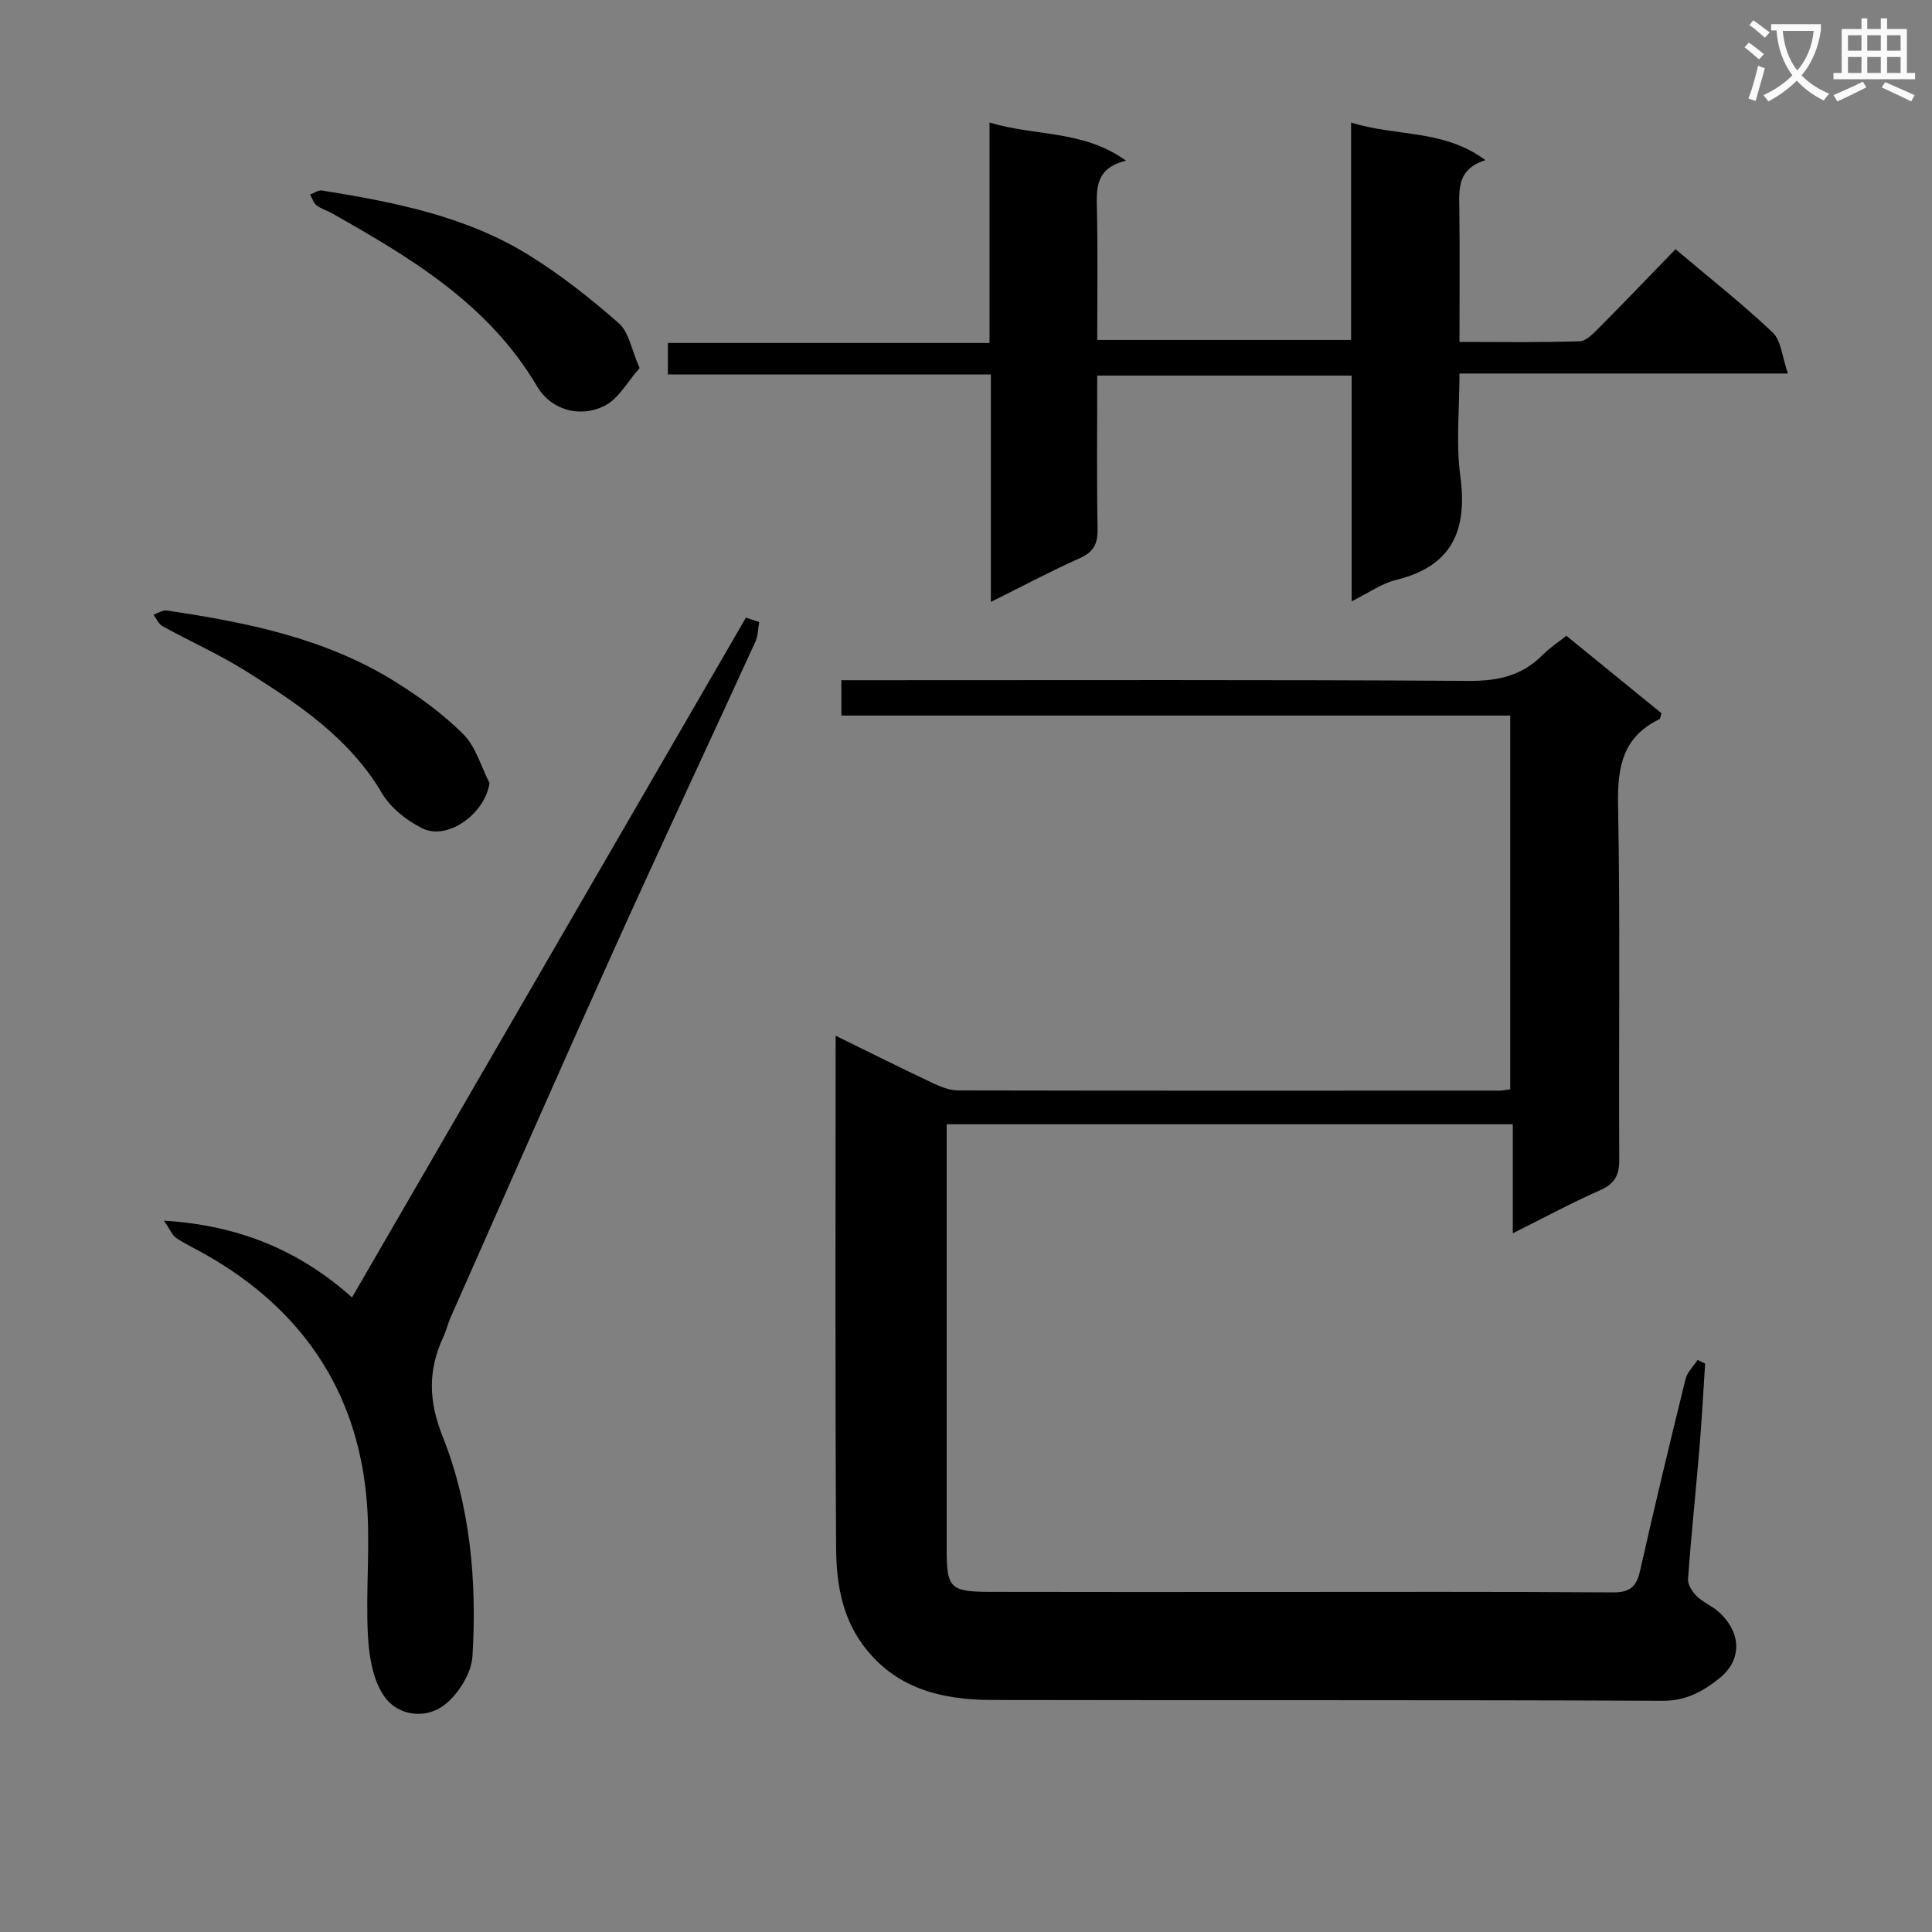
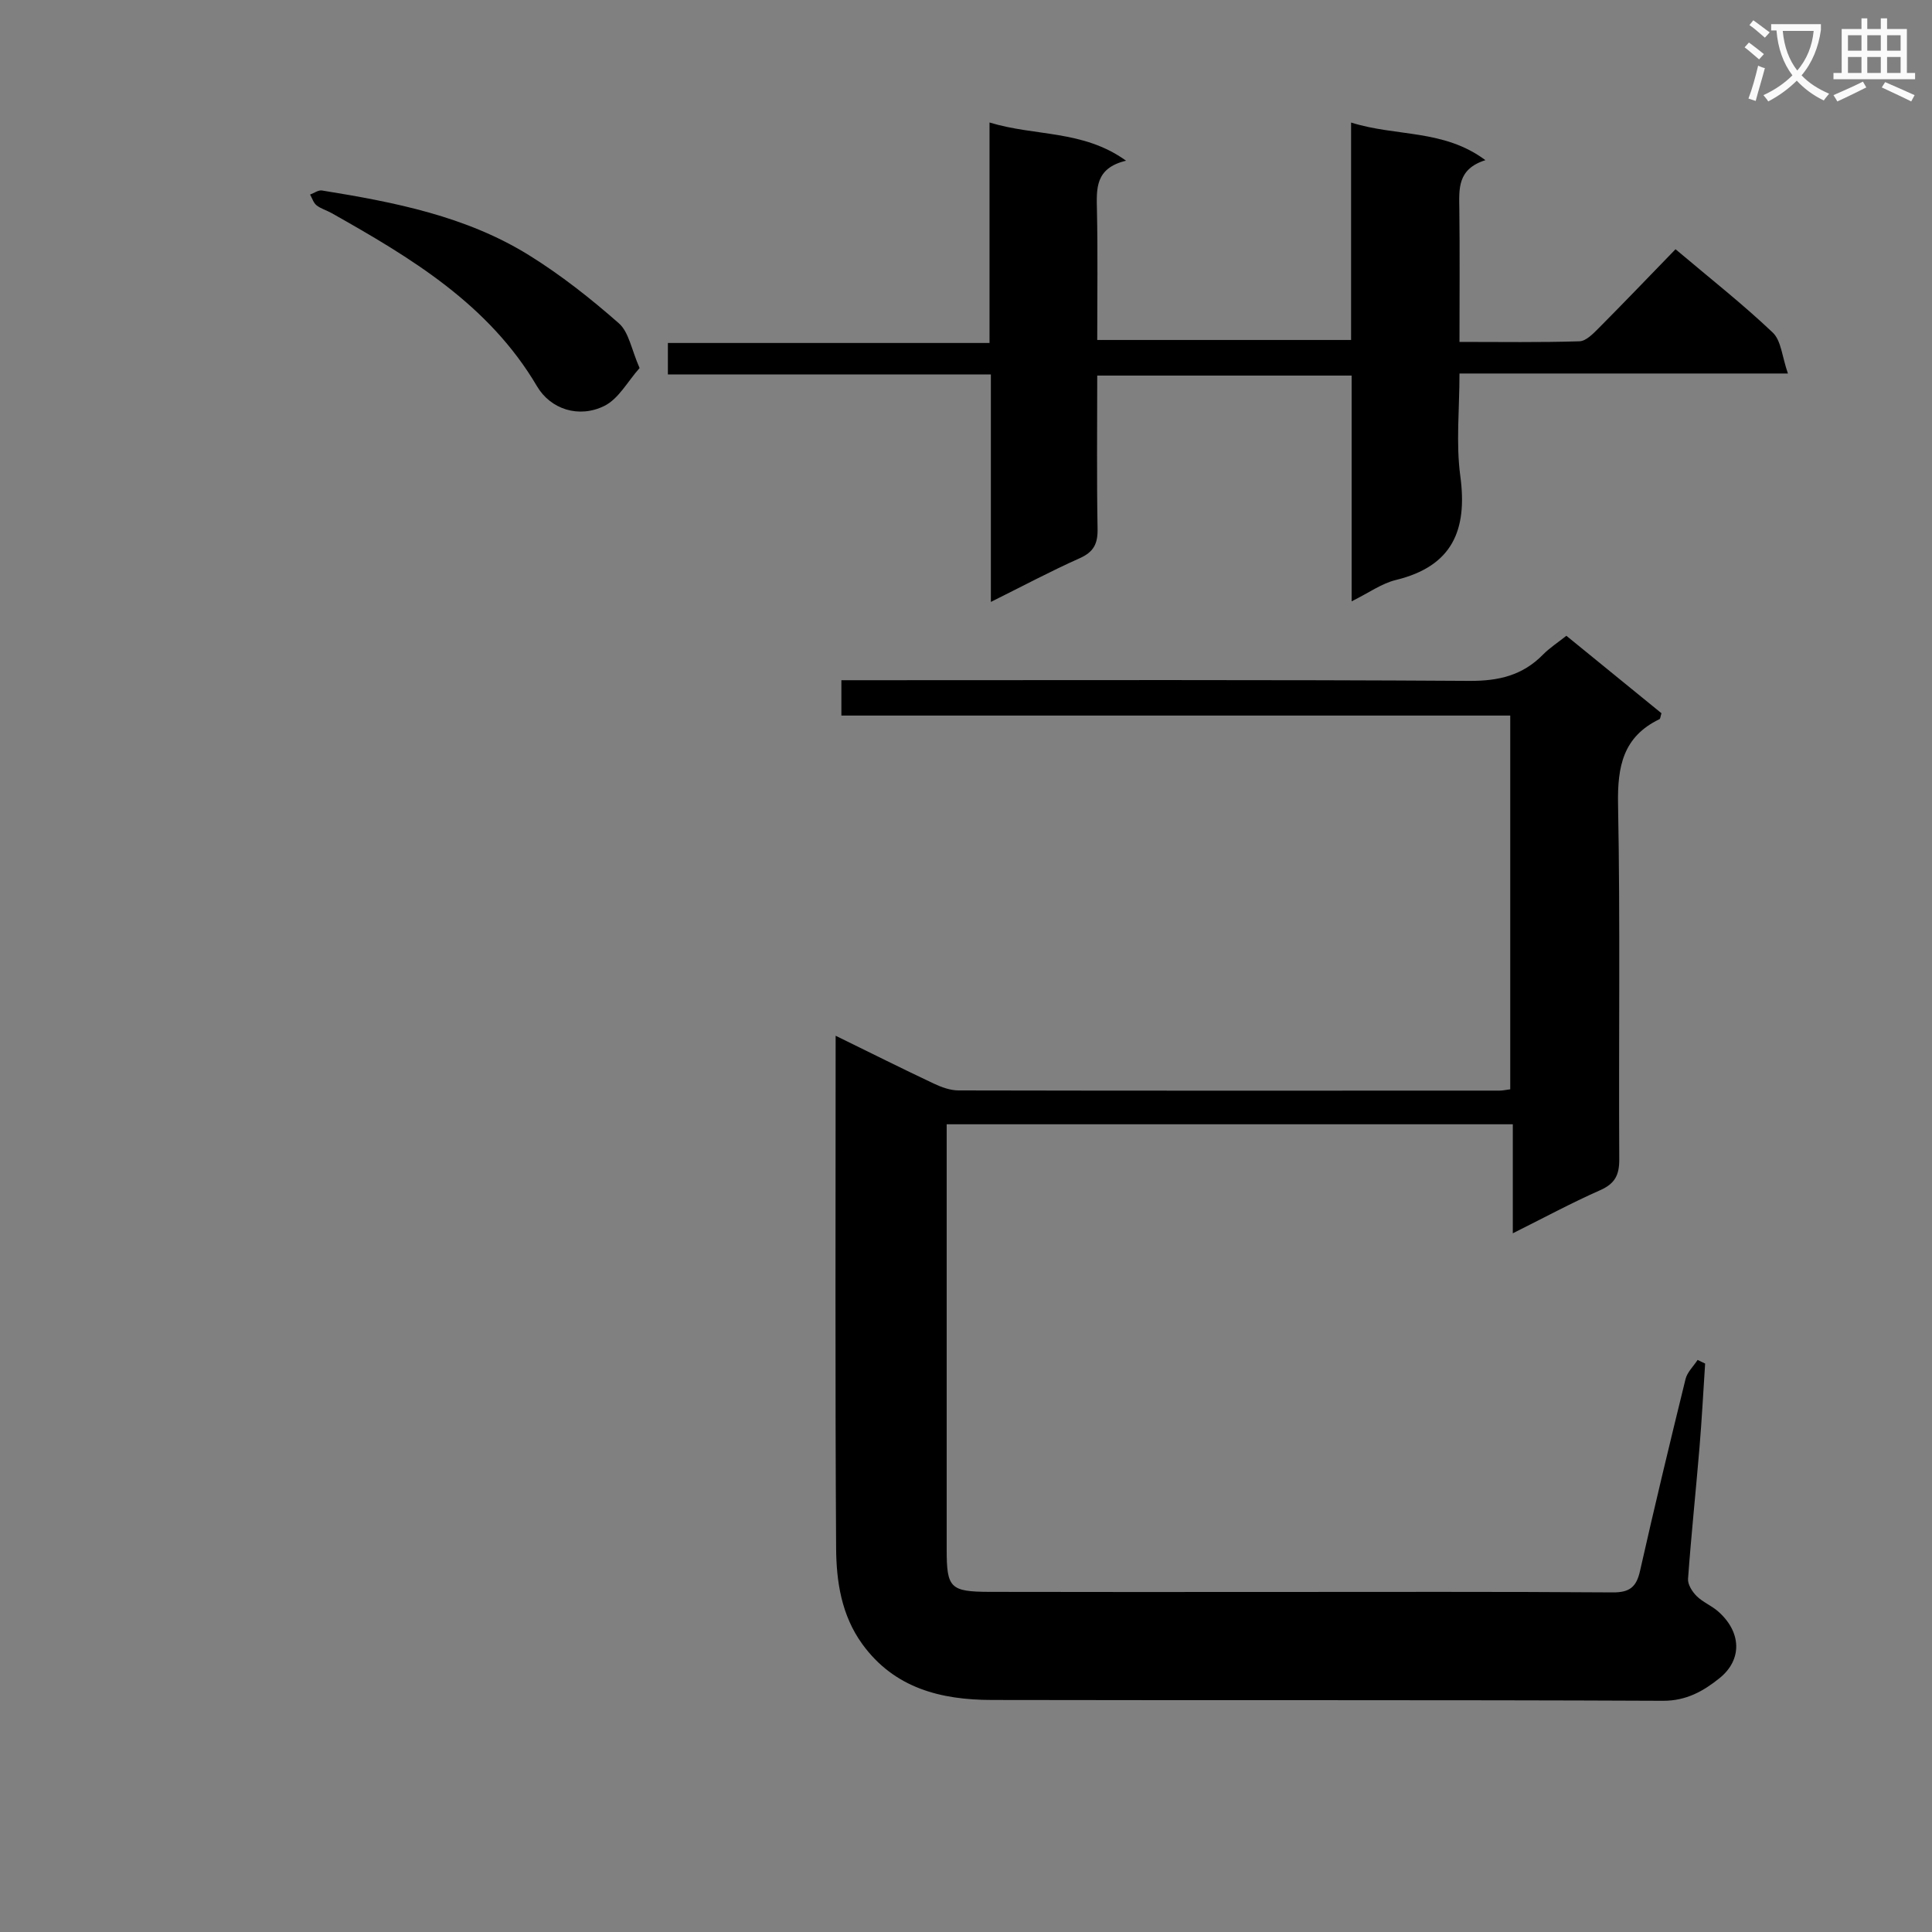
<svg xmlns="http://www.w3.org/2000/svg" enable-background="new 0 0 400 400" viewBox="0 0 400 400">
  <rect x="0" y="0" width="400" height="400" fill="#808080" stroke="none" />
  <path d="m362.1 8.8c1.1.8 2.1 1.6 3.1 2.4l-1 1.1c-1.3-1.1-2.3-2-3-2.5zm1.9 4.8c.5.2.9.4 1.4.5-.6 2.3-1.3 4.5-1.9 6.8l-1.5-.5c.8-2.1 1.4-4.3 2-6.8zm-1-9.4c1.3.9 2.4 1.8 3.4 2.5l-1 1.1c-1.4-1.2-2.4-2.1-3.2-2.6zm3.7 2.2v-1.4h10.3v1.2c-.5 3.6-1.8 6.8-4 9.4 1.5 1.6 3.4 2.8 5.7 3.8-.3.4-.7.8-1.1 1.4-2.3-1.1-4.1-2.5-5.6-4.1-1.6 1.6-3.6 3.1-5.9 4.3-.3-.5-.7-.9-1-1.3 2.4-1.1 4.4-2.5 6-4.1-1.9-2.5-3-5.6-3.3-9.3h-1.1zm8.8 0h-6.4c.3 3.3 1.3 6 3 8.2 2-2.3 3.1-5.1 3.4-8.2z" fill="#fafafb" />
  <path d="m385.3 3.8h1.3v2.2h2.8v-2.2h1.3v2.2h4.1v9.1h1.7v1.3h-16.9v-1.3h1.7v-9.1h4.1v-2.2zm.4 13.1.7 1.2c-1.8.9-3.8 1.9-6 2.9-.2-.4-.5-.8-.8-1.3 2.3-1 4.3-1.9 6.1-2.8zm-3.1-6.4h2.8v-3.2h-2.8zm0 4.6h2.8v-3.3h-2.8zm4-4.6h2.8v-3.2h-2.8zm0 4.6h2.8v-3.3h-2.8zm3.7 1.9c2.1.9 4.1 1.8 6.1 2.7l-.7 1.3c-2.2-1.1-4.2-2-6.1-2.9zm3.2-9.7h-2.8v3.2h2.8zm-2.8 7.8h2.8v-3.3h-2.8z" fill="#fafafb" />
  <g fill="#010000">
    <path d="m173.01 214.44c7.27 3.56 13.74 6.8 20.29 9.89 1.6.76 3.44 1.43 5.17 1.43 37.33.08 74.66.05 111.99.04.64 0 1.28-.15 2.22-.27 0-25.7 0-51.26 0-77.38-46.11 0-92.16 0-138.48 0 0-2.62 0-4.69 0-7.32h6.03c41.33 0 82.66-.12 123.98.14 6.06.04 11.02-1.13 15.25-5.44 1.38-1.4 3.07-2.49 4.84-3.9 6.72 5.48 13.26 10.81 19.69 16.04-.22.68-.23 1.14-.42 1.23-7.53 3.63-8.72 9.79-8.57 17.62.47 24.49.11 48.99.25 73.49.02 3.31-.92 5.08-4 6.43-5.91 2.61-11.6 5.69-18.04 8.9 0-7.81 0-15.01 0-22.57-39.24 0-77.96 0-117.21 0v5.53 82.49c0 7.98.71 8.76 8.89 8.79 19.33.05 38.66.02 57.99.02 23.66 0 47.33-.08 70.99.09 3.53.03 4.93-1.11 5.68-4.45 2.99-13.27 6.17-26.5 9.42-39.71.35-1.44 1.65-2.65 2.5-3.97l1.56.75c-.38 5.76-.68 11.53-1.16 17.29-.76 9.1-1.72 18.19-2.38 27.29-.08 1.16.87 2.66 1.78 3.56 1.28 1.27 3.09 1.98 4.45 3.18 4.81 4.22 5.09 9.97.26 13.84-3.29 2.64-6.84 4.68-11.68 4.66-46.33-.21-92.65-.07-138.98-.17-10.47-.02-20.14-2.4-26.79-11.57-4.32-5.96-5.38-12.95-5.42-19.89-.22-35-.1-69.98-.1-106.06z" />
    <path d="m346.9 51.6c7.31 6.17 14 11.43 20.13 17.26 1.76 1.67 1.93 5.01 3.14 8.47-23.39 0-45.3 0-68 0 0 7.43-.75 14.44.17 21.22 1.52 11.25-1.66 18.68-13.34 21.53-2.95.72-5.61 2.66-9.16 4.42 0-16.04 0-31.25 0-46.74-17.77 0-34.99 0-52.67 0 0 10.81-.12 21.27.07 31.73.06 3.07-.79 4.78-3.69 6.08-6.01 2.68-11.83 5.79-18.4 9.05 0-16.01 0-31.24 0-47.09-22.49 0-44.55 0-66.87 0 0-2.38 0-4.15 0-6.52h66.59c0-15.32 0-30.06 0-45.65 9.49 2.91 19.33 1.48 28.27 7.91-6.45 1.55-6.12 5.81-6.03 10.25.19 8.81.06 17.63.06 26.87h52.56c0-14.72 0-29.44 0-45.02 9.41 2.97 19.14 1.33 27.81 7.79-5.88 1.85-5.45 6.02-5.4 10.19.11 8.95.03 17.9.03 27.44 8.63 0 16.75.13 24.85-.13 1.35-.04 2.82-1.57 3.95-2.7 5.27-5.3 10.44-10.7 15.93-16.36z" />
-     <path d="m157.19 128.8c-.26 1.38-.25 2.88-.82 4.12-9.67 21.14-19.55 42.18-29.11 63.37-11.47 25.43-22.67 50.97-33.97 76.47-.6 1.36-.94 2.85-1.57 4.2-3.14 6.8-2.98 13.16-.1 20.39 5.78 14.52 7.13 30.03 6.2 45.55-.21 3.46-2.78 7.61-5.55 9.89-3.91 3.22-9.62 2.52-12.49-1.27-2.5-3.31-3.37-8.4-3.6-12.78-.51-9.59.58-19.29-.32-28.82-2.1-22.25-13.51-38.8-32.84-49.93-2.16-1.24-4.44-2.3-6.52-3.67-.83-.55-1.25-1.71-2.55-3.59 15.8.96 28.26 6.35 38.93 15.89 27.3-47.1 54.43-93.93 81.56-140.75.91.31 1.83.62 2.75.93z" />
-     <path d="m101.35 162.12c-.93 6.35-8.67 11.98-13.93 9.37-3.22-1.6-6.54-4.23-8.34-7.27-6.71-11.39-17.21-18.37-27.91-25.12-5.6-3.54-11.71-6.25-17.52-9.45-.82-.45-1.26-1.57-1.88-2.38.92-.31 1.91-1 2.77-.87 16.5 2.45 32.8 5.72 47.22 14.7 5.05 3.14 9.98 6.73 14.16 10.91 2.59 2.59 3.67 6.69 5.43 10.11z" />
    <path d="m132.42 76.2c-2.46 2.75-4.34 6.38-7.3 7.84-5.25 2.6-11.12.72-13.94-4.07-10.01-16.99-26.11-26.6-42.56-35.87-1.01-.57-2.2-.89-3.09-1.6-.63-.5-.9-1.46-1.33-2.22.83-.3 1.71-.97 2.47-.84 14.94 2.41 29.82 5.3 42.89 13.42 6.58 4.09 12.74 8.95 18.56 14.07 2.08 1.81 2.6 5.41 4.3 9.27z" />
  </g>
</svg>